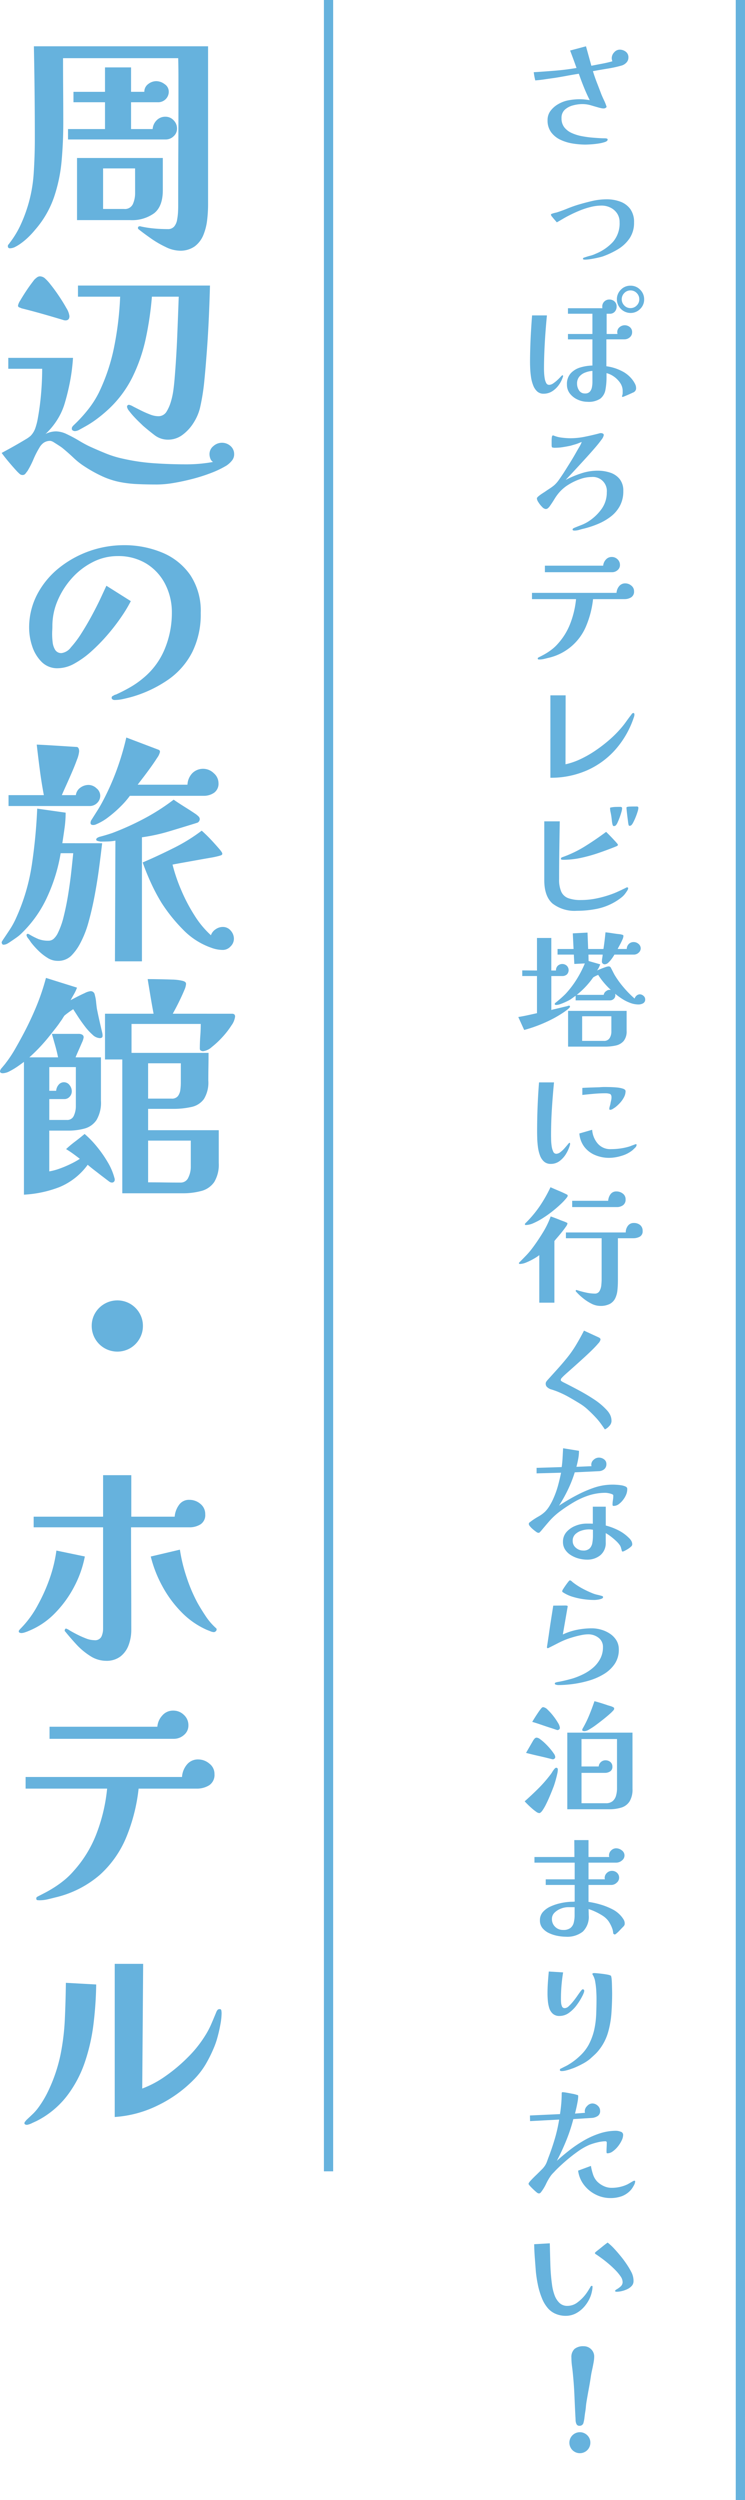
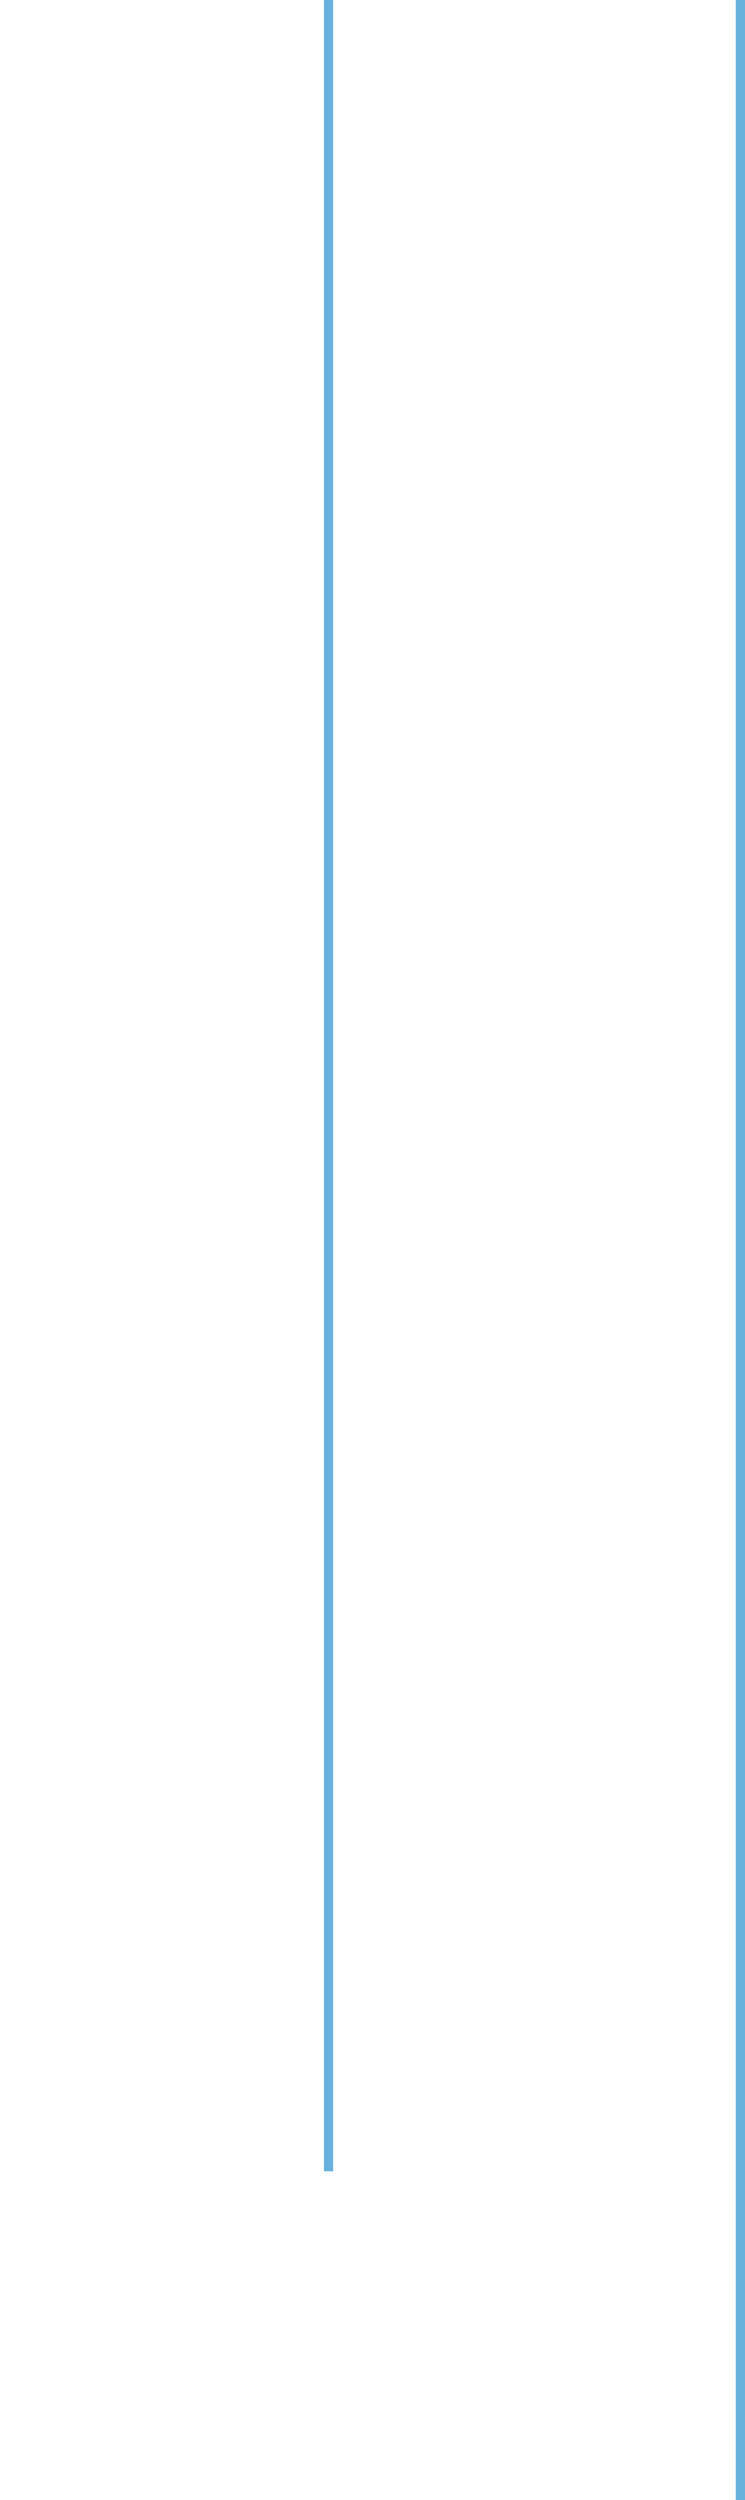
<svg xmlns="http://www.w3.org/2000/svg" width="161" height="540" viewBox="0 0 161 540">
  <g id="ttl_yado" transform="translate(26.436 0.004)">
    <rect id="Rectangle_10268" data-name="Rectangle 10268" width="2" height="540" transform="translate(132.563 -0.004)" fill="#66b2dd" />
    <rect id="Rectangle_10269" data-name="Rectangle 10269" width="2" height="469" transform="translate(43.563 -0.004)" fill="#66b2dd" />
-     <path id="Path_21038" data-name="Path 21038" d="M226.227,215.284c.166,0,.249.065.249.194a.529.529,0,0,1-.194.332,3.22,3.22,0,0,1-.3.277,17.162,17.162,0,0,1-1.55,1.079q-.886.554-1.633.941a30.718,30.718,0,0,1-6.228,2.436l-1.273-2.8q1.023-.166,2.034-.387t2.007-.443V208.89h-3.183v-1.218l3.183.028v-7.031h3.1V207.7h1a1.384,1.384,0,0,1,.387-1.024,1.44,1.44,0,0,1,1.951-.014,1.336,1.336,0,0,1,.014,1.9,1.519,1.519,0,0,1-1.024.332h-2.325v7.335q.249-.083.789-.208t1.162-.276q.623-.152,1.094-.263a3.158,3.158,0,0,0,.5-.125,1.049,1.049,0,0,1,.249-.069Zm-.3,47.084a1.822,1.822,0,0,1-.359.692q-.36.526-.872,1.163t-.969,1.162q-.457.526-.623.747v13.314h-3.266v-10.27a9.21,9.21,0,0,1-1.218.8,13.842,13.842,0,0,1-1.577.775,3.726,3.726,0,0,1-1.384.332c-.148,0-.221-.056-.221-.166a.24.24,0,0,1,.083-.166q.748-.747,1.467-1.495a16.471,16.471,0,0,0,1.357-1.605q1.106-1.466,2.228-3.294a18.916,18.916,0,0,0,1.73-3.543q.553.194,1.135.415t1.107.443l.609.221a5.642,5.642,0,0,1,.581.249q.056.028.125.069A.163.163,0,0,1,225.922,262.368ZM223.486,379.9q.36,0,.36.415a4.788,4.788,0,0,1-.138.955q-.139.622-.318,1.259t-.291.969q-.083.277-.36.983t-.65,1.591q-.374.886-.789,1.717a10.29,10.29,0,0,1-.8,1.37q-.388.54-.692.54a1.444,1.444,0,0,1-.678-.318,10.39,10.39,0,0,1-.955-.761q-.5-.443-.914-.858t-.581-.609q1.466-1.3,2.865-2.685a28.841,28.841,0,0,0,2.588-2.934,5.414,5.414,0,0,0,.5-.706,5.371,5.371,0,0,1,.5-.706c.055-.056.111-.106.166-.152a.3.3,0,0,1,.194-.07Zm2.491-123.564a.481.481,0,0,1-.1.277c-.065.092-.124.175-.18.249a13.738,13.738,0,0,1-1.245,1.315q-.8.761-1.8,1.55a23.746,23.746,0,0,1-2.048,1.453,14.978,14.978,0,0,1-2.007,1.08,4.3,4.3,0,0,1-1.675.415c-.129,0-.194-.055-.194-.166a.268.268,0,0,1,.083-.194l.139-.138a24.887,24.887,0,0,0,3-3.6,30.6,30.6,0,0,0,2.311-4.069q.8.36,1.73.747t1.7.775a.713.713,0,0,1,.18.1A.239.239,0,0,1,225.978,256.334Zm-2.685,121.239a.477.477,0,0,1-.152.346.508.508,0,0,1-.373.152.472.472,0,0,1-.194-.028q-1.385-.36-2.8-.678t-2.8-.678l1.55-2.685a2.754,2.754,0,0,1,.318-.415.6.6,0,0,1,.457-.194,1.464,1.464,0,0,1,.72.332,9.522,9.522,0,0,1,1.038.871,15.36,15.36,0,0,1,1.066,1.121,11.549,11.549,0,0,1,.83,1.079A1.6,1.6,0,0,1,223.292,377.573ZM237.963,459.2a2.9,2.9,0,0,1-.318,1.2,6.5,6.5,0,0,1-.83,1.315,5.386,5.386,0,0,1-1.107,1.052,1.987,1.987,0,0,1-1.121.415c-.111,0-.176-.032-.194-.1a.843.843,0,0,1-.028-.235q0-.5.028-1.011t.028-1.01a.239.239,0,0,0-.083-.166.229.229,0,0,0-.138-.083,7.816,7.816,0,0,0-1.827.249,12.742,12.742,0,0,0-1.772.554,13.722,13.722,0,0,0-2.5,1.453q-1.343.955-2.6,2.048t-2.173,2.034q-.249.277-.512.54a4.788,4.788,0,0,0-.485.568,11.7,11.7,0,0,0-1.024,1.758,9.578,9.578,0,0,1-1.024,1.7q-.111.138-.208.249a.4.4,0,0,1-.318.111.457.457,0,0,1-.249-.055,2.842,2.842,0,0,1-.429-.332c-.212-.185-.439-.391-.678-.623s-.448-.447-.623-.65-.263-.332-.263-.387q0-.221.471-.734t1.135-1.148q.665-.637,1.231-1.218a4.8,4.8,0,0,0,.734-.886,3.806,3.806,0,0,0,.387-.775q.166-.442.3-.83.775-1.993,1.4-4.1a32.865,32.865,0,0,0,.955-4.207l-6.283.332-.028-1.218,6.5-.3q.166-1.107.263-2.215t.1-2.214a.722.722,0,0,1,.028-.222c.019-.055.092-.083.222-.083a6.456,6.456,0,0,1,.83.111q.636.11,1.273.235a5.151,5.151,0,0,1,.83.207,2.142,2.142,0,0,1,.263.07q.125.041.125.235a7.136,7.136,0,0,1-.125,1.162q-.125.72-.29,1.439t-.277,1.163l2.159-.166a1.521,1.521,0,0,1-.056-.36,1.6,1.6,0,0,1,.526-1.121,1.544,1.544,0,0,1,1.107-.54,1.707,1.707,0,0,1,1.162.471,1.472,1.472,0,0,1,.526,1.135,1.232,1.232,0,0,1-.54,1.121,2.634,2.634,0,0,1-1.231.4l-4.014.249a36.923,36.923,0,0,1-1.522,4.609q-.914,2.256-2.048,4.415,1.273-1.163,2.768-2.325a27.221,27.221,0,0,1,3.128-2.1,17.645,17.645,0,0,1,3.391-1.508,11.44,11.44,0,0,1,3.529-.568,3.08,3.08,0,0,1,.955.194A.711.711,0,0,1,237.963,459.2Zm.886-139.564a3.127,3.127,0,0,1-.277,1.357,4.778,4.778,0,0,1-.609,1.024,4.557,4.557,0,0,1-.941.941,1.839,1.839,0,0,1-1.107.387.22.22,0,0,1-.249-.249,6.08,6.08,0,0,1,.083-1,6.037,6.037,0,0,0,.083-1q0-.194-.346-.318a4.43,4.43,0,0,0-.747-.194,3.967,3.967,0,0,0-.54-.069,11.875,11.875,0,0,0-3.64.554A16.339,16.339,0,0,0,227.2,322.6a30.97,30.97,0,0,0-2.74,1.813,15.05,15.05,0,0,0-2.408,2.173q-.913,1.053-1.855,2.187-.11.11-.235.249a.408.408,0,0,1-.318.139,1.035,1.035,0,0,1-.5-.235q-.332-.235-.706-.554a4.426,4.426,0,0,1-.623-.637.944.944,0,0,1-.249-.485.5.5,0,0,1,.249-.4c.166-.12.295-.217.387-.291a15.58,15.58,0,0,1,1.481-.941,7.013,7.013,0,0,0,1.426-1.052,6.872,6.872,0,0,0,1.024-1.37,12.517,12.517,0,0,0,.775-1.509,18.961,18.961,0,0,0,.969-2.713q.387-1.412.664-2.8l-5.287.139v-1.19l5.425-.166q.138-1,.194-2.02t.111-2.048l3.433.554a9.378,9.378,0,0,1-.166,1.758q-.166.872-.387,1.7l3.266-.139a1.04,1.04,0,0,1-.056-.332,1.375,1.375,0,0,1,.526-1.066,1.669,1.669,0,0,1,1.107-.457,1.86,1.86,0,0,1,1.121.373,1.187,1.187,0,0,1,.512,1.01,1.392,1.392,0,0,1-.443,1.107,1.9,1.9,0,0,1-1.135.443l-5.259.249a27.312,27.312,0,0,1-1.453,3.709,30.444,30.444,0,0,1-1.951,3.488q.969-.636,1.979-1.231t2.035-1.121a26.329,26.329,0,0,1,3.709-1.578,12.55,12.55,0,0,1,3.986-.609q.221,0,.706.028t1.024.111a3.459,3.459,0,0,1,.927.263Q238.849,319.335,238.849,319.638ZM224.843,79.125c.092,0,.138.065.138.194a.449.449,0,0,1-.055.194,6.037,6.037,0,0,1-.872,1.716,5.105,5.105,0,0,1-1.426,1.357,3.392,3.392,0,0,1-1.855.526,1.978,1.978,0,0,1-1.4-.5,3.459,3.459,0,0,1-.858-1.315,8.068,8.068,0,0,1-.457-1.73,17.343,17.343,0,0,1-.18-1.786q-.041-.872-.042-1.481,0-1.412.056-3.239t.166-3.64q.11-1.813.221-3.225h3.211q-.166,1.661-.318,3.723t-.235,4.124q-.083,2.063-.083,3.723,0,.277.028.844a10.291,10.291,0,0,0,.124,1.163,3.25,3.25,0,0,0,.318,1.01.692.692,0,0,0,.637.415,1.6,1.6,0,0,0,.886-.318,7.349,7.349,0,0,0,.9-.719q.429-.4.719-.72c.194-.212.318-.318.374-.318Zm15.473,46.641a1.44,1.44,0,0,1-.623,1.329,2.744,2.744,0,0,1-1.481.387h-6.754a20.8,20.8,0,0,1-1.439,5.675,11.586,11.586,0,0,1-8.3,7.031q-.415.11-.9.221a4.176,4.176,0,0,1-.927.111q-.111,0-.249-.014c-.092-.01-.138-.079-.138-.208a.186.186,0,0,1,.083-.166,1.3,1.3,0,0,1,.138-.083q.443-.222.886-.457t.886-.512a12.444,12.444,0,0,0,1.259-.9,8.971,8.971,0,0,0,1.121-1.093,13.9,13.9,0,0,0,2.712-4.484,20.04,20.04,0,0,0,1.19-5.121h-9.522v-1.356h18.269a2.51,2.51,0,0,1,.554-1.426,1.645,1.645,0,0,1,1.357-.623,2,2,0,0,1,1.287.485A1.494,1.494,0,0,1,240.316,125.766Zm-16.027,245.5a.446.446,0,0,1-.166.36.585.585,0,0,1-.387.139q-.028,0-.512-.166t-1.218-.4q-.734-.235-1.495-.5t-1.37-.457q-.609-.194-.83-.249.194-.333.568-.928t.761-1.162a8.755,8.755,0,0,1,.609-.816.947.947,0,0,1,.194-.194.4.4,0,0,1,.249-.083,1.66,1.66,0,0,1,.955.554,11.666,11.666,0,0,1,1.2,1.329,12.841,12.841,0,0,1,1.024,1.495A2.519,2.519,0,0,1,224.289,371.262ZM239.1,10.478a1.551,1.551,0,0,1-.443,1.121,2.3,2.3,0,0,1-1,.623,25.526,25.526,0,0,1-3.017.664q-1.689.277-3.211.554.387,1.274.872,2.519t.955,2.491q.276.665.595,1.329a10.066,10.066,0,0,1,.54,1.384.746.746,0,0,1-.664.332,2.255,2.255,0,0,1-.5-.056q-.249-.055-.471-.111-.886-.249-1.772-.512a6.487,6.487,0,0,0-1.854-.263,7.855,7.855,0,0,0-1.993.277,4.183,4.183,0,0,0-1.772.927,2.354,2.354,0,0,0-.719,1.841,3.078,3.078,0,0,0,.637,2.021,4.338,4.338,0,0,0,1.647,1.218,9.654,9.654,0,0,0,2.131.65q1.121.208,2.062.291.636.056,1.453.111t1.481.056a1.958,1.958,0,0,1,.332.042c.147.028.221.106.221.235q0,.332-.623.54a8.685,8.685,0,0,1-1.495.332q-.872.125-1.633.166t-1.038.042a17.665,17.665,0,0,1-2.7-.221,9.881,9.881,0,0,1-2.671-.8,5.34,5.34,0,0,1-2.034-1.619,4.243,4.243,0,0,1-.789-2.643,3.248,3.248,0,0,1,.65-2.021,5.435,5.435,0,0,1,1.633-1.426,7,7,0,0,1,1.979-.788,13.278,13.278,0,0,1,1.329-.208,13.111,13.111,0,0,1,1.357-.069,10.817,10.817,0,0,1,1.093.055q.54.056,1.066.139-.692-1.384-1.273-2.823t-1.079-2.879q-1.246.194-2.658.457t-2.657.457q-1.024.138-2.034.29t-2.062.235q-.11-.415-.194-.872t-.138-.9q2.269-.138,4.622-.332t4.622-.581q-.332-.941-.678-1.882T226.5,8.983l3.432-.913,1.163,4.207q1.106-.222,2.283-.443t2.256-.526a2.086,2.086,0,0,1-.1-.332,1.562,1.562,0,0,1-.042-.3,1.85,1.85,0,0,1,.54-1.315,1.607,1.607,0,0,1,1.176-.568,2.138,2.138,0,0,1,1.3.43A1.467,1.467,0,0,1,239.1,10.478ZM231.154,491.81c.129,0,.194.047.194.139a5.225,5.225,0,0,1-.138,1.079,6.722,6.722,0,0,1-.3,1.052,7.611,7.611,0,0,1-1.231,2.09,6.373,6.373,0,0,1-1.841,1.536,4.73,4.73,0,0,1-2.325.581,5.5,5.5,0,0,1-1.993-.373,4.623,4.623,0,0,1-1.688-1.121,7.484,7.484,0,0,1-1.44-2.353,16.38,16.38,0,0,1-.886-2.99,27.284,27.284,0,0,1-.415-2.768q-.11-1.467-.221-2.934t-.138-2.934l3.377-.194q.055,2.3.124,4.622a40.781,40.781,0,0,0,.4,4.623,10.4,10.4,0,0,0,.485,1.9,4.469,4.469,0,0,0,1.024,1.675,2.386,2.386,0,0,0,1.785.692,3.556,3.556,0,0,0,2.215-.789,8.807,8.807,0,0,0,1.689-1.674q.332-.442.609-.886t.554-.913a.225.225,0,0,1,.166-.056Zm7.141-78.224a.688.688,0,0,1-.083.359,2.039,2.039,0,0,1-.3.36q-.36.36-.761.789a6.5,6.5,0,0,1-.844.761.282.282,0,0,1-.346-.014c-.1-.083-.152-.143-.152-.18a3.619,3.619,0,0,0-.249-1.149,7.242,7.242,0,0,0-.471-1,4.873,4.873,0,0,0-.387-.6,4.821,4.821,0,0,0-1.259-1.107,12.722,12.722,0,0,0-1.592-.858,11.581,11.581,0,0,0-1.356-.526q0,.332.014.678t.014.65a4.462,4.462,0,0,1-1.273,3.543,5.407,5.407,0,0,1-3.654,1.107,9.747,9.747,0,0,1-1.772-.18,7.794,7.794,0,0,1-1.841-.581,4.054,4.054,0,0,1-1.44-1.079,2.562,2.562,0,0,1-.567-1.7,2.634,2.634,0,0,1,.65-1.813,4.861,4.861,0,0,1,1.661-1.19,10.574,10.574,0,0,1,2.076-.692,13,13,0,0,1,1.9-.291q.3-.027.623-.028t.6-.028v-3.6h-6.256v-1.218h6.256v-3.6h-8.692v-1.218h8.636l-.028-3.654h3.073v3.654h4.484a1.026,1.026,0,0,1-.056-.332,1.471,1.471,0,0,1,.471-1.094,1.506,1.506,0,0,1,1.079-.457,1.984,1.984,0,0,1,1.218.443,1.342,1.342,0,0,1,.582,1.107,1.366,1.366,0,0,1-.568,1.093,1.891,1.891,0,0,1-1.2.457h-6.007v3.6h3.543a.891.891,0,0,1-.056-.276,1.471,1.471,0,0,1,.471-1.094,1.537,1.537,0,0,1,1.107-.457,1.569,1.569,0,0,1,1.093.415,1.421,1.421,0,0,1-.083,2.159,1.69,1.69,0,0,1-1.121.471h-4.955v3.654a19.108,19.108,0,0,1,2.519.554,14.472,14.472,0,0,1,2.6,1.024,6.1,6.1,0,0,1,2.021,1.605,5.536,5.536,0,0,1,.471.678A1.629,1.629,0,0,1,238.3,413.586Zm-.3-309.437a6.6,6.6,0,0,1-.733,3.183,7.2,7.2,0,0,1-1.952,2.3,12.272,12.272,0,0,1-2.713,1.578,20.4,20.4,0,0,1-3.045,1.024q-.5.11-1.052.277a3.755,3.755,0,0,1-1.08.166.881.881,0,0,1-.249-.042.192.192,0,0,1-.139-.208.267.267,0,0,1,.1-.18.475.475,0,0,1,.18-.125q.719-.3,1.495-.6a8.965,8.965,0,0,0,1.467-.706,10.436,10.436,0,0,0,2.934-2.685,6.085,6.085,0,0,0,1.218-3.737,3.023,3.023,0,0,0-3.294-3.294,7.553,7.553,0,0,0-2.477.457,12.378,12.378,0,0,0-2.491,1.19,8.658,8.658,0,0,0-1.951,1.619,10.327,10.327,0,0,0-1.093,1.495q-.484.8-1.038,1.578a2.309,2.309,0,0,1-.359.387.74.74,0,0,1-.5.194,1.255,1.255,0,0,1-.761-.443,5.242,5.242,0,0,1-.8-1,1.838,1.838,0,0,1-.346-.83q0-.194.346-.485a7.9,7.9,0,0,1,.747-.554q.4-.263.54-.346.471-.332,1.107-.747a9.792,9.792,0,0,0,1.052-.775,7.141,7.141,0,0,0,1.066-1.259q.567-.816.928-1.37.719-1.135,1.425-2.27t1.37-2.325q.249-.442.6-1.024a6,6,0,0,0,.512-1.052,1.932,1.932,0,0,0-.249.083l-.277.111a7.327,7.327,0,0,1-.927.332q-.484.139-.955.277-.775.167-1.619.3a10.2,10.2,0,0,1-1.647.138,2.013,2.013,0,0,1-.706-.069q-.125-.069-.125-.568v-.844a6.573,6.573,0,0,1,.055-.872.824.824,0,0,1,.083-.208.179.179,0,0,1,.166-.1.45.45,0,0,1,.194.055,6.528,6.528,0,0,0,1.758.429,15.466,15.466,0,0,0,1.813.125,15.916,15.916,0,0,0,3.142-.332q1.647-.333,3.087-.72a1.18,1.18,0,0,1,.166-.042,1.219,1.219,0,0,1,.194-.014.918.918,0,0,1,.415.1.354.354,0,0,1,.194.346,2.321,2.321,0,0,1-.512,1q-.513.72-1.357,1.7t-1.813,2.048q-.969,1.066-1.9,2.076t-1.633,1.758q-.706.747-1.01,1.079a21.676,21.676,0,0,1,3.349-1.412,11.307,11.307,0,0,1,3.543-.581,8.57,8.57,0,0,1,2.7.415,4.408,4.408,0,0,1,2.062,1.384A3.952,3.952,0,0,1,237.991,104.148Zm-11.487,141a.237.237,0,0,1-.014.07.3.3,0,0,0-.014.1,7.693,7.693,0,0,1-.816,1.91,5.408,5.408,0,0,1-1.412,1.605,3.111,3.111,0,0,1-1.924.636,2.123,2.123,0,0,1-1.481-.512,3.288,3.288,0,0,1-.872-1.342,8.273,8.273,0,0,1-.429-1.786q-.125-.955-.152-1.841t-.028-1.495q0-5.37.415-10.629h3.238q-.277,2.851-.457,5.716t-.18,5.744q0,.277.014.927a11.385,11.385,0,0,0,.111,1.343,4.118,4.118,0,0,0,.332,1.19.722.722,0,0,0,.65.5,1.514,1.514,0,0,0,.914-.36,6.15,6.15,0,0,0,.886-.83q.415-.47.706-.83t.373-.36c.056,0,.092.033.111.1A.6.6,0,0,1,226.5,245.151Zm12.262-55.416c.184,0,.277.065.277.194a1.105,1.105,0,0,1-.208.526c-.138.221-.245.378-.318.471a4.307,4.307,0,0,1-.983,1.038,11.987,11.987,0,0,1-1.176.816,12.771,12.771,0,0,1-4.042,1.592,21.7,21.7,0,0,1-4.346.429,7.791,7.791,0,0,1-5.273-1.564q-1.785-1.564-1.785-5.052V175.48h3.349q-.056,3.128-.1,6.242t-.042,6.242a6.43,6.43,0,0,0,.471,2.726,2.681,2.681,0,0,0,1.509,1.384,7.688,7.688,0,0,0,2.726.4,16.671,16.671,0,0,0,3.308-.332,22.974,22.974,0,0,0,3.2-.886q.636-.221,1.231-.485t1.176-.54a1.685,1.685,0,0,1,.277-.138q.249-.11.485-.235a1.476,1.476,0,0,1,.263-.125Zm-1.495-69.643a1.417,1.417,0,0,1-.526,1.135,1.763,1.763,0,0,1-1.163.443H221.05v-1.412h12.595a2.18,2.18,0,0,1,.567-1.3,1.642,1.642,0,0,1,1.287-.582,1.75,1.75,0,0,1,1.246.5A1.614,1.614,0,0,1,237.271,120.092Zm-1.827,184.932a1.617,1.617,0,0,1-.485,1.065,2.745,2.745,0,0,1-.955.734q-.444-.665-.955-1.357a13.528,13.528,0,0,0-1.066-1.273q-.692-.748-1.605-1.592a10.868,10.868,0,0,0-1.8-1.37q-1.163-.719-2.367-1.4a21.682,21.682,0,0,0-2.5-1.2q-.36-.138-.72-.263t-.747-.235a2.313,2.313,0,0,1-.692-.429.932.932,0,0,1-.332-.733.79.79,0,0,1,.111-.443,3.794,3.794,0,0,1,.277-.36l2.1-2.325q1.051-1.162,2.02-2.353a24.247,24.247,0,0,0,2.048-2.906q.914-1.522,1.716-3.1l3.128,1.44a1.174,1.174,0,0,1,.318.194.421.421,0,0,1,.124.332,1.829,1.829,0,0,1-.5.816q-.5.6-1.315,1.4t-1.772,1.674q-.955.872-1.869,1.689t-1.619,1.439q-.706.623-1.011.928c-.074.074-.175.18-.3.318a.627.627,0,0,0-.194.429.274.274,0,0,0,.1.221,4.815,4.815,0,0,0,.415.263q.1.042.208.1,1.494.747,3.2,1.661t3.294,1.965a14.412,14.412,0,0,1,2.727,2.3,4.208,4.208,0,0,1,.747,1.08A2.992,2.992,0,0,1,235.444,305.024Zm1.578,49.326a5.43,5.43,0,0,1-.9,3.142,7.545,7.545,0,0,1-2.367,2.2,13.542,13.542,0,0,1-3.225,1.4,22.957,22.957,0,0,1-3.488.733,25.02,25.02,0,0,1-3.142.221,2.3,2.3,0,0,1-.415-.069c-.2-.046-.3-.134-.3-.263q0-.111.166-.222c.129-.037.258-.069.387-.1s.258-.051.387-.069q.719-.139,1.453-.318t1.426-.374a15.84,15.84,0,0,0,2.339-.941,9.938,9.938,0,0,0,2.132-1.412,6.631,6.631,0,0,0,1.536-1.938,5.215,5.215,0,0,0,.581-2.463,2.437,2.437,0,0,0-.969-2.062,3.572,3.572,0,0,0-2.215-.734,7.588,7.588,0,0,0-1.467.166q-.83.166-1.647.4t-1.425.457a17.474,17.474,0,0,0-1.91.845q-.941.484-1.882.955a.979.979,0,0,0-.194.1.415.415,0,0,1-.221.069c-.111,0-.166-.046-.166-.138a2.271,2.271,0,0,1,.028-.346c.019-.12.037-.235.056-.346l.3-1.993q.222-1.6.471-3.183t.5-3.183l2.63-.028a2.358,2.358,0,0,1,.3.028.2.2,0,0,1,.194.222.123.123,0,0,1-.014.055.121.121,0,0,0-.014.056l-1.024,5.9A13.216,13.216,0,0,1,228,350.1a16.507,16.507,0,0,1,3.211-.318,7.285,7.285,0,0,1,1.993.29,6.7,6.7,0,0,1,1.9.872,4.625,4.625,0,0,1,1.4,1.439A3.687,3.687,0,0,1,237.022,354.349Zm-7.834,73.408a.318.318,0,0,1,.36.359,1.787,1.787,0,0,1-.166.568,4.822,4.822,0,0,1-.249.54,13.785,13.785,0,0,1-1.176,1.9,7.593,7.593,0,0,1-1.688,1.7,3.449,3.449,0,0,1-2.062.692,2.093,2.093,0,0,1-1.453-.485,2.7,2.7,0,0,1-.775-1.246,7.417,7.417,0,0,1-.3-1.591q-.07-.83-.07-1.495,0-1.218.083-2.408t.194-2.38l3.1.194a35.114,35.114,0,0,0-.471,5.674q0,.3.028.789a2.552,2.552,0,0,0,.194.872.607.607,0,0,0,.609.387,1.318,1.318,0,0,0,.845-.415,9.287,9.287,0,0,0,.941-1.01q.484-.595.9-1.2t.733-1.024q.318-.415.429-.415ZM240.4,152.422a1.553,1.553,0,0,1-.042.3,2.076,2.076,0,0,1-.1.332,20.009,20.009,0,0,1-4,6.962,17.8,17.8,0,0,1-6.186,4.484,19.307,19.307,0,0,1-7.834,1.564v-17.8h3.294l-.028,14.892a15.13,15.13,0,0,0,3.211-1.107,23.471,23.471,0,0,0,3.252-1.855,31.255,31.255,0,0,0,2.99-2.3,23.95,23.95,0,0,0,2.422-2.408,18.464,18.464,0,0,0,1.218-1.536q.582-.816,1.163-1.564a.686.686,0,0,1,.166-.208.366.366,0,0,1,.249-.1.173.173,0,0,1,.18.111A.631.631,0,0,1,240.4,152.422ZM240.316,46.13a5.926,5.926,0,0,1-.983,3.447,8.048,8.048,0,0,1-2.533,2.353,18.206,18.206,0,0,1-3.266,1.536q-.443.138-1.176.3t-1.467.277a8.348,8.348,0,0,1-1.2.111,1.652,1.652,0,0,1-.249-.028c-.111-.019-.166-.065-.166-.139q0-.249.332-.3a12.216,12.216,0,0,1,1.218-.374,6.308,6.308,0,0,0,1.19-.429,10.377,10.377,0,0,0,3.737-2.56,6.1,6.1,0,0,0,1.439-4.249,3.344,3.344,0,0,0-.54-1.91,3.66,3.66,0,0,0-1.426-1.245,4.277,4.277,0,0,0-1.937-.443,9.769,9.769,0,0,0-2.339.3,17.112,17.112,0,0,0-2.408.789q-1.177.484-2.146.983-.72.36-1.4.761t-1.37.789q-.111-.138-.415-.485t-.581-.692a1.127,1.127,0,0,1-.277-.457.2.2,0,0,1,.139-.194,4.7,4.7,0,0,1,.54-.18q.263-.068.54-.125,1.135-.359,2.215-.8t2.187-.8q1.55-.47,3.183-.858a13.991,13.991,0,0,1,3.239-.387,8.292,8.292,0,0,1,2.976.512,4.65,4.65,0,0,1,2.145,1.605A4.778,4.778,0,0,1,240.316,46.13ZM227.472,410.014h-1.412a4.35,4.35,0,0,0-1.509.3,3.944,3.944,0,0,0-1.4.872,1.845,1.845,0,0,0-.581,1.37,2.283,2.283,0,0,0,.692,1.7,2.353,2.353,0,0,0,1.716.678,2.518,2.518,0,0,0,1.578-.415,2.092,2.092,0,0,0,.72-1.135,6.434,6.434,0,0,0,.194-1.66Zm15.252-196.086a.9.9,0,0,1-.457.858,2.019,2.019,0,0,1-.983.249,5.153,5.153,0,0,1-1.813-.346,8.94,8.94,0,0,1-1.758-.886,15.657,15.657,0,0,1-1.495-1.093,1.172,1.172,0,0,1,.042.166,1.059,1.059,0,0,1-.332.955,1.168,1.168,0,0,1-.817.318h-7.418v-1q-.277.194-.54.388t-.54.387a9.256,9.256,0,0,1-.914.484q-.609.291-1.218.512a3.057,3.057,0,0,1-1,.222.568.568,0,0,1-.194-.042.153.153,0,0,1-.111-.152.325.325,0,0,1,.166-.277q.581-.471,1.121-.941t1.066-1a20.8,20.8,0,0,0,2.367-3.1,23.581,23.581,0,0,0,1.785-3.46l-2.27.111-.111-2.02h-3.515V203.05h3.46l-.166-3.377,3.183-.166.138,3.543H233.7q.138-.886.249-1.8t.194-1.8q.608.056,1.218.153t1.218.18l.609.069a2.538,2.538,0,0,1,.582.125.383.383,0,0,1,.194.083.322.322,0,0,1,.055.221,2.407,2.407,0,0,1-.249.816q-.249.568-.554,1.121t-.443.83h1.965a1.556,1.556,0,0,1,.443-1.08,1.459,1.459,0,0,1,1.079-.415,1.549,1.549,0,0,1,1.024.4,1.218,1.218,0,0,1,.471.955,1.231,1.231,0,0,1-.457.955,1.5,1.5,0,0,1-1.011.4h-4.207a9.256,9.256,0,0,1-.526.816,5.7,5.7,0,0,1-.775.9,1.229,1.229,0,0,1-.83.387.6.6,0,0,1-.387-.166.5.5,0,0,1-.194-.387,4.411,4.411,0,0,1,.069-.775,7.447,7.447,0,0,0,.1-.775h-3.072l.028,1.384,2.519.719q-.139.36-.3.692a4.54,4.54,0,0,1-.388.636q.222-.11.734-.318t1.024-.387a2.694,2.694,0,0,1,.678-.18.712.712,0,0,1,.36.069.724.724,0,0,1,.222.291q.193.36.373.719t.374.72a19.847,19.847,0,0,0,1.979,2.74,21.7,21.7,0,0,0,2.367,2.408,1.374,1.374,0,0,1,.429-.637,1.05,1.05,0,0,1,.706-.277,1.173,1.173,0,0,1,.789.332A.983.983,0,0,1,242.724,213.928Zm-7.141,214.66q0,2.1-.152,4.291a20.168,20.168,0,0,1-.747,4.235,11,11,0,0,1-1.979,3.792,8.532,8.532,0,0,1-.928,1q-.512.472-1.038.941a9.839,9.839,0,0,1-1.661,1.066,18.433,18.433,0,0,1-1.8.845q-.3.11-.789.277a9.668,9.668,0,0,1-.969.277,3.826,3.826,0,0,1-.817.111.962.962,0,0,1-.277-.042c-.092-.028-.138-.107-.138-.235a.255.255,0,0,1,.125-.222.774.774,0,0,1,.235-.111q.415-.222.844-.429a7.7,7.7,0,0,0,.816-.457,13.756,13.756,0,0,0,2.353-1.827,9.544,9.544,0,0,0,1.827-2.325,13.076,13.076,0,0,0,1.218-3.266,19.073,19.073,0,0,0,.429-3.335q.069-1.7.069-3.474,0-.636-.055-1.619a16.421,16.421,0,0,0-.222-1.924,4.122,4.122,0,0,0-.5-1.467.744.744,0,0,0-.069-.111.185.185,0,0,1-.042-.111.171.171,0,0,1,.111-.18.629.629,0,0,1,.221-.042q.194,0,.678.042c.323.028.673.065,1.052.111s.72.1,1.024.152a5.337,5.337,0,0,1,.623.139q.138.056.235.1a.25.25,0,0,1,.125.208,3.391,3.391,0,0,1,.1.65q.041.485.055,1.08t.028,1.107Q235.583,428.339,235.583,428.588Zm1.246-248.07a.311.311,0,0,1-.208.29q-.208.1-.346.152-1.717.692-3.612,1.343a33.581,33.581,0,0,1-3.82,1.066,18.005,18.005,0,0,1-3.806.415,2.389,2.389,0,0,1-.332-.028.2.2,0,0,1-.194-.221.256.256,0,0,1,.125-.222.773.773,0,0,1,.235-.111,24.941,24.941,0,0,0,4.9-2.367q2.326-1.453,4.512-3.086l.512.512q.4.4.872.9t.816.886Q236.828,180.435,236.828,180.518Zm-3.211,162.566q0,.194-.387.332a3.888,3.888,0,0,1-.844.194,6.227,6.227,0,0,1-.623.055,17.357,17.357,0,0,1-2.312-.166,15.181,15.181,0,0,1-2.408-.526,7.915,7.915,0,0,1-2.09-.969c-.074-.037-.111-.074-.111-.111q-.056-.027-.056-.138a1.306,1.306,0,0,1,.222-.471q.221-.36.526-.789t.554-.747c.166-.212.277-.318.332-.318a.554.554,0,0,1,.36.139c.111.093.2.175.276.249a14.816,14.816,0,0,0,2.076,1.357,22.555,22.555,0,0,0,2.242,1.052,5.884,5.884,0,0,0,.969.3q.5.111.969.249a.614.614,0,0,1,.221.083A.249.249,0,0,1,233.617,343.084Zm6.311-11.4a.712.712,0,0,1-.277.457,4.093,4.093,0,0,1-.651.5,8.089,8.089,0,0,1-.706.4,1.341,1.341,0,0,1-.443.166q-.138,0-.194-.222l-.166-.609a1.887,1.887,0,0,0-.277-.581,5.783,5.783,0,0,0-.845-.941q-.54-.5-1.121-.941a7.882,7.882,0,0,0-1.052-.692v1.993a3.393,3.393,0,0,1-1.163,2.782,4.426,4.426,0,0,1-2.906.955,7,7,0,0,1-1.744-.235A6.2,6.2,0,0,1,226.7,334a3.985,3.985,0,0,1-1.259-1.19,2.947,2.947,0,0,1-.485-1.688,3.117,3.117,0,0,1,.789-2.173,5.084,5.084,0,0,1,1.965-1.329,6.293,6.293,0,0,1,2.284-.457h.706q.345,0,.706.028v-3.681h2.8v4.069a13.743,13.743,0,0,1,2.685,1.01,8.9,8.9,0,0,1,2.325,1.675,2.659,2.659,0,0,1,.512.636A1.53,1.53,0,0,1,239.929,331.68Zm2.242-67.734a1.281,1.281,0,0,1-.623,1.245,2.984,2.984,0,0,1-1.425.332h-3.294v9.107q0,1.079-.1,2.076a5.222,5.222,0,0,1-.471,1.772,2.768,2.768,0,0,1-1.149,1.218,4.317,4.317,0,0,1-2.131.443,4.183,4.183,0,0,1-1.9-.5,10.056,10.056,0,0,1-1.855-1.218,12.546,12.546,0,0,1-1.453-1.384.224.224,0,0,1-.055-.166.146.146,0,0,1,.166-.166.126.126,0,0,1,.056.014.117.117,0,0,0,.055.014,18.88,18.88,0,0,0,1.9.512,8.986,8.986,0,0,0,1.924.235,1.1,1.1,0,0,0,1.038-.554,3.133,3.133,0,0,0,.387-1.273q.068-.72.069-1.218v-8.913H225.59v-1.246h12.927a2.348,2.348,0,0,1,.457-1.425,1.53,1.53,0,0,1,1.315-.623,2.049,2.049,0,0,1,1.343.443A1.553,1.553,0,0,1,242.171,263.946ZM240.759,81.921a.9.9,0,0,1-.124.5,1.4,1.4,0,0,1-.346.36c-.055.019-.2.083-.443.194s-.508.231-.8.36-.558.24-.789.332a2.172,2.172,0,0,1-.4.139c-.092,0-.138-.037-.138-.111a.521.521,0,0,1,.028-.166l.056-.166a1.778,1.778,0,0,0,.055-.429v-.4a3.058,3.058,0,0,0-.526-1.73,5.255,5.255,0,0,0-1.315-1.356,4.93,4.93,0,0,0-1.647-.789v.775a15.029,15.029,0,0,1-.235,2.823,3.117,3.117,0,0,1-1.093,1.91,4.475,4.475,0,0,1-2.8.692,5.055,5.055,0,0,1-2.076-.457,4.441,4.441,0,0,1-1.688-1.287,3.094,3.094,0,0,1-.664-1.993,3.422,3.422,0,0,1,.831-2.436,4.591,4.591,0,0,1,2.1-1.259,9.866,9.866,0,0,1,2.575-.4V71.374h-5.287V70.212h5.287V65.838h-5.287v-1.19h7.446a.565.565,0,0,1-.028-.18v-.207a1.424,1.424,0,0,1,.443-1.066,1.494,1.494,0,0,1,1.08-.429,1.6,1.6,0,0,1,1.121.415,1.39,1.39,0,0,1,.457,1.08,1.625,1.625,0,0,1-.4,1.135,1.368,1.368,0,0,1-1.066.443h-.692v4.374h2.353A1.954,1.954,0,0,1,236.7,70a1.228,1.228,0,0,1-.014-.18,1.34,1.34,0,0,1,.5-1.08,1.691,1.691,0,0,1,1.107-.415,1.708,1.708,0,0,1,1.121.4,1.347,1.347,0,0,1,.484,1.093,1.391,1.391,0,0,1-.512,1.121,1.741,1.741,0,0,1-1.148.429h-3.9v5.813a10.138,10.138,0,0,1,3.225.983,6.522,6.522,0,0,1,2.561,2.146,5.693,5.693,0,0,1,.443.761A1.922,1.922,0,0,1,240.759,81.921Zm-.775,302.545a4.939,4.939,0,0,1-.623,2.685,3.217,3.217,0,0,1-1.758,1.343,8.731,8.731,0,0,1-2.713.373h-9V372.314h14.089Zm-1.273-163.729a3.231,3.231,0,0,1-.651,2.2,3.125,3.125,0,0,1-1.716.969,10.76,10.76,0,0,1-2.311.235h-7.972v-7.723h12.65ZM230.877,525.69a2.268,2.268,0,1,1-.664-1.605A2.185,2.185,0,0,1,230.877,525.69Zm.83-18.573a7.545,7.545,0,0,1-.138,1.273q-.139.775-.318,1.578t-.263,1.384q-.194,1.329-.443,2.658t-.471,2.657q-.111.637-.166,1.273t-.166,1.273q-.083.526-.138,1.052a6.349,6.349,0,0,1-.194,1.024.84.84,0,0,1-.886.747.657.657,0,0,1-.65-.373,2.113,2.113,0,0,1-.194-.872c-.01-.332-.024-.6-.042-.8q-.111-2.269-.208-4.525t-.318-4.5q-.083-.913-.208-1.827a13.5,13.5,0,0,1-.124-1.827,2.353,2.353,0,0,1,.678-1.882,2.917,2.917,0,0,1,1.952-.581,2.246,2.246,0,0,1,1.633.651A2.173,2.173,0,0,1,231.707,507.117Zm6.782-249.98a1.451,1.451,0,0,1-.554,1.259,2.246,2.246,0,0,1-1.356.4h-9.633v-1.357h7.778a2.663,2.663,0,0,1,.5-1.412,1.508,1.508,0,0,1,1.3-.609,2.207,2.207,0,0,1,1.357.457A1.488,1.488,0,0,1,238.489,257.137Zm-7.058,71.36a4.638,4.638,0,0,0-.858-.083,5.367,5.367,0,0,0-1.564.249,3.424,3.424,0,0,0-1.384.789,1.911,1.911,0,0,0-.568,1.453,1.875,1.875,0,0,0,.692,1.481,2.314,2.314,0,0,0,1.55.595,1.9,1.9,0,0,0,1.44-.471,2.263,2.263,0,0,0,.567-1.2,8.983,8.983,0,0,0,.125-1.508Zm3.875-116.589a18.145,18.145,0,0,1-1.481-1.55,14.527,14.527,0,0,1-1.259-1.717q-.277.111-.554.249a4.9,4.9,0,0,0-.526.3,18.094,18.094,0,0,1-3.543,3.764h5.813a1.2,1.2,0,0,1,.567-.83A1.119,1.119,0,0,1,235.306,211.907ZM231.32,78.184a5.3,5.3,0,0,0-1.578.36,3.062,3.062,0,0,0-1.259.886A2.3,2.3,0,0,0,228,80.952a2.6,2.6,0,0,0,.43,1.439,1.429,1.429,0,0,0,1.287.664,1.311,1.311,0,0,0,1.052-.387,2.039,2.039,0,0,0,.443-.955,5.853,5.853,0,0,0,.111-1.121Zm9.245,391.038a2.025,2.025,0,0,1-.3.914,6.112,6.112,0,0,1-.526.83,5.006,5.006,0,0,1-2.035,1.467,7.168,7.168,0,0,1-2.5.415,6.989,6.989,0,0,1-3.211-.775,7.234,7.234,0,0,1-2.533-2.117,6.316,6.316,0,0,1-1.231-3.031l2.768-1.024a12.084,12.084,0,0,0,.443,1.8,4.039,4.039,0,0,0,.914,1.578,4.848,4.848,0,0,0,1.425.983,3.982,3.982,0,0,0,1.675.373,8.4,8.4,0,0,0,1.758-.18,7.777,7.777,0,0,0,1.674-.567c.074-.037.222-.12.443-.249s.438-.253.651-.374a1.539,1.539,0,0,1,.373-.18.332.332,0,0,1,.139.042C240.537,469.153,240.565,469.186,240.565,469.222Zm.166-224.016c.092,0,.139.056.139.166a.992.992,0,0,1-.36.637q-.36.36-.554.526a6.729,6.729,0,0,1-2.367,1.2,9.223,9.223,0,0,1-2.643.429,7.753,7.753,0,0,1-3.045-.6,5.688,5.688,0,0,1-2.325-1.772,5.465,5.465,0,0,1-1.079-2.892l2.768-.8a5.087,5.087,0,0,0,1.176,2.948,3.545,3.545,0,0,0,2.865,1.232,14.938,14.938,0,0,0,2.118-.153,12.469,12.469,0,0,0,2.09-.484,4.024,4.024,0,0,1,.374-.152l.526-.194a1.526,1.526,0,0,1,.318-.1Zm-4.1,128.491h-7.668v5.924h3.709a1.45,1.45,0,0,1,.471-.942,1.412,1.412,0,0,1,1-.387,1.564,1.564,0,0,1,1.066.374,1.272,1.272,0,0,1,.429,1.01,1.12,1.12,0,0,1-.485,1.01,1.99,1.99,0,0,1-1.121.318h-5.066v6.56H234.2a2.213,2.213,0,0,0,1.495-.457,2.406,2.406,0,0,0,.733-1.2,5.77,5.77,0,0,0,.208-1.55Zm-1.218-156.116h-6.311V222.9h4.678a1.361,1.361,0,0,0,1.26-.609,2.591,2.591,0,0,0,.374-1.384Zm3.072,16.193a2.8,2.8,0,0,1-.346,1.3,5.583,5.583,0,0,1-.858,1.218,8.526,8.526,0,0,1-1.01.941q-.194.139-.526.346a1.139,1.139,0,0,1-.581.208.171.171,0,0,1-.194-.194,1.887,1.887,0,0,1,.083-.512l.138-.485q.056-.359.152-.747a3.074,3.074,0,0,0,.1-.747q0-.636-.387-.761a3,3,0,0,0-.914-.125q-1.246,0-2.5.111t-2.5.249v-1.522q.913-.056,1.827-.083l1.827-.056q.3-.027.609-.042c.2-.009.4-.014.581-.014s.517.005,1,.014.992.037,1.536.083a6.11,6.11,0,0,1,1.4.263Q238.489,233.415,238.489,233.774Zm-2.463,133.363a.563.563,0,0,1-.111.3,8.288,8.288,0,0,1-.816.816q-.6.54-1.4,1.176t-1.605,1.232a14.209,14.209,0,0,1-1.467.969,2.363,2.363,0,0,1-.969.373,1.517,1.517,0,0,1-.346-.042.233.233,0,0,1-.18-.263.391.391,0,0,1,.055-.221,1.858,1.858,0,0,0,.111-.194,23.479,23.479,0,0,0,1.37-2.823q.6-1.467,1.094-2.934.664.167,1.329.374t1.329.429q.3.111.664.208a3.422,3.422,0,0,1,.637.235.654.654,0,0,1,.221.138A.3.3,0,0,1,236.026,367.138Zm4.18,123.676a1.458,1.458,0,0,1-.388,1.01,3.047,3.047,0,0,1-.969.706,5.683,5.683,0,0,1-1.19.415,4.919,4.919,0,0,1-1.079.139,1.344,1.344,0,0,1-.208-.028c-.1-.018-.152-.064-.152-.138q0-.166.415-.4a4.39,4.39,0,0,0,.816-.609,1.248,1.248,0,0,0,.4-.955,2.222,2.222,0,0,0-.443-1.19,9.718,9.718,0,0,0-1.149-1.384q-.706-.72-1.495-1.384t-1.495-1.176q-.706-.512-1.121-.789a.991.991,0,0,1-.194-.125.291.291,0,0,1-.083-.235c0-.018.046-.069.138-.152s.148-.134.166-.152q.608-.471,1.218-.969t1.218-.941a12.072,12.072,0,0,1,1.495,1.4q.775.845,1.495,1.744a20.407,20.407,0,0,1,1.218,1.675,15.545,15.545,0,0,1,.969,1.66A4.153,4.153,0,0,1,240.205,490.813Zm-2.824-318.461q.36,0,.36.332a3.319,3.319,0,0,1-.152.789q-.152.54-.373,1.149t-.457,1.107a2.03,2.03,0,0,1-.4.636.664.664,0,0,1-.388.139c-.092,0-.152-.023-.18-.069s-.06-.106-.1-.18a5.357,5.357,0,0,1-.166-.914q-.056-.525-.111-.913t-.166-.9a4.216,4.216,0,0,1-.111-.872.147.147,0,0,1,.166-.166,5.459,5.459,0,0,1,1.038-.125q.54-.014,1.038-.014ZM242.5,62.738a2.806,2.806,0,0,1-.872,2.076,2.873,2.873,0,0,1-2.089.858,2.978,2.978,0,0,1-2.934-2.934,2.873,2.873,0,0,1,.858-2.089,2.8,2.8,0,0,1,2.076-.872,2.836,2.836,0,0,1,2.1.872A2.875,2.875,0,0,1,242.5,62.738Zm-1.052-.028a1.86,1.86,0,0,0-.554-1.343,1.824,1.824,0,0,0-1.356-.567,1.791,1.791,0,0,0-1.329.567,1.9,1.9,0,0,0,0,2.685,1.789,1.789,0,0,0,1.329.567,1.822,1.822,0,0,0,1.356-.567A1.858,1.858,0,0,0,241.451,62.711Zm-.526,109.559a.294.294,0,0,1,.332.332,3.225,3.225,0,0,1-.166.775q-.166.553-.415,1.176a11.89,11.89,0,0,1-.512,1.121,2.343,2.343,0,0,1-.429.637.664.664,0,0,1-.388.138q-.166,0-.221-.249a5.646,5.646,0,0,1-.1-.609q-.07-.526-.153-1.19t-.138-1.2q-.056-.54-.056-.65,0-.138.166-.194a2.762,2.762,0,0,1,.609-.07q.415-.014.83-.014Z" transform="translate(-129.73 1.926)" fill="#66b2dd" />
-     <path id="Path_21039" data-name="Path 21039" d="M25.147,255.911a.721.721,0,0,1,.051.307.589.589,0,0,1-.666.666,1,1,0,0,1-.512-.205q-.411-.307-.845-.64t-.845-.64q-.718-.563-1.485-1.152t-1.485-1.2a14.3,14.3,0,0,1-6.095,4.815A24.819,24.819,0,0,1,5.582,259.5V230.814q-.461.359-1.306.948a15.225,15.225,0,0,1-1.742,1.05,3.467,3.467,0,0,1-1.511.461q-.614,0-.615-.461a1.57,1.57,0,0,1,.41-.717l.512-.615q.255-.307.358-.461a25.638,25.638,0,0,0,1.87-2.791q.845-1.46,1.613-2.893,1.638-3.022,2.971-6.2a49.691,49.691,0,0,0,2.2-6.453l6.709,2.1a8.517,8.517,0,0,1-.64,1.383q-.384.666-.743,1.332.358-.2,1.255-.666t1.793-.871a3.816,3.816,0,0,1,1.2-.41.884.884,0,0,1,.973.768,8.532,8.532,0,0,1,.282,1.511q.077.794.179,1.511.255,1.281.538,2.536t.589,2.535c.034.137.059.265.077.384a2.743,2.743,0,0,1,.026.384q0,.512-.615.512a2.466,2.466,0,0,1-1.562-.743,12.378,12.378,0,0,1-1.664-1.818q-.82-1.075-1.485-2.1t-1.024-1.588q-.411.257-.973.666t-.922.717c-.1.137-.23.333-.384.589a5.909,5.909,0,0,1-.436.64q-.513.768-1.1,1.511t-1.152,1.46a37.562,37.562,0,0,1-4.507,4.814h6.2q-.257-1.28-.615-2.535t-.717-2.536h5.838a1.4,1.4,0,0,1,.717.179.629.629,0,0,1,.307.589,4.15,4.15,0,0,1-.384,1.152q-.384.9-.794,1.818t-.563,1.332h5.48v9.373a7.378,7.378,0,0,1-.948,4.148,4.523,4.523,0,0,1-2.535,1.844,12.877,12.877,0,0,1-3.585.461h-4.1v8.809a12.559,12.559,0,0,0,2.2-.589,22.8,22.8,0,0,0,2.432-1.024,17.288,17.288,0,0,0,1.972-1.1q-.718-.562-1.46-1.1t-1.511-1A23.666,23.666,0,0,1,16.67,248q1.049-.794,2.023-1.613a20.828,20.828,0,0,1,2.612,2.689,26.014,26.014,0,0,1,2.382,3.406,13.229,13.229,0,0,1,1.46,3.432ZM51.011,99.6a2.108,2.108,0,0,1-.512,1.383,5.286,5.286,0,0,1-1.127,1.024,20.461,20.461,0,0,1-3.227,1.562,36.451,36.451,0,0,1-4.046,1.306q-2.151.563-4.174.9a22.274,22.274,0,0,1-3.559.333q-2.51,0-4.481-.1a24.848,24.848,0,0,1-3.713-.461,17.4,17.4,0,0,1-3.534-1.152,29.485,29.485,0,0,1-3.944-2.177,15.525,15.525,0,0,1-2.356-1.844q-1.075-1.024-2.254-2a6.385,6.385,0,0,0-.768-.564q-.615-.409-1.2-.768a2.1,2.1,0,0,0-.794-.358,2.489,2.489,0,0,0-1.434.384,3.242,3.242,0,0,0-.973,1.1,19.157,19.157,0,0,0-1.281,2.509,19.283,19.283,0,0,1-1.281,2.509q-.2.256-.435.563a.755.755,0,0,1-.64.307.886.886,0,0,1-.615-.23q-.257-.231-.512-.487-.768-.82-1.742-1.972T.768,99.291q.46-.255,1.357-.742t1.92-1.076q1.024-.588,1.87-1.1a6.718,6.718,0,0,0,1.1-.768,4.486,4.486,0,0,0,1.075-1.818A13.6,13.6,0,0,0,8.6,91.711q.461-2.561.691-5.275t.231-5.326H2.2V78.754H16.184a40.316,40.316,0,0,1-.614,4.968,48.029,48.029,0,0,1-1.178,4.865,14.163,14.163,0,0,1-1.639,3.585,15.327,15.327,0,0,1-2.509,3.022,5.1,5.1,0,0,1,2.3-.563,5.577,5.577,0,0,1,2.33.615,29.118,29.118,0,0,1,2.587,1.383q1.28.768,2.254,1.229,1.792.82,3.559,1.536a22.1,22.1,0,0,0,3.662,1.127,44.033,44.033,0,0,0,6.863,1q3.483.231,6.914.23,1.433,0,2.868-.128t2.868-.384a1.42,1.42,0,0,1-.589-.742,2.718,2.718,0,0,1-.179-.948,2.205,2.205,0,0,1,.845-1.742,2.765,2.765,0,0,1,3.687-.026A2.3,2.3,0,0,1,51.011,99.6ZM22.484,183.593q-.258,2.254-.64,5.173t-.948,5.967q-.564,3.048-1.332,5.813a21.884,21.884,0,0,1-1.844,4.712A11.084,11.084,0,0,1,15.8,207.9a4.052,4.052,0,0,1-3,1.1,4.06,4.06,0,0,1-2.151-.666,11.208,11.208,0,0,1-2.023-1.613,16.866,16.866,0,0,1-1.562-1.767q-.154-.257-.538-.768a1.6,1.6,0,0,1-.384-.717.272.272,0,0,1,.307-.307.923.923,0,0,1,.256.1,15.844,15.844,0,0,0,2,1.024,5.837,5.837,0,0,0,2.2.358,1.639,1.639,0,0,0,1.229-.538,4.053,4.053,0,0,0,.768-1.1,17.014,17.014,0,0,0,1.281-3.636q.563-2.253.973-4.814t.666-4.891q.256-2.33.41-3.918H13.521a36.88,36.88,0,0,1-2.842,9.3A25.807,25.807,0,0,1,5.121,203a8.653,8.653,0,0,1-1.127.948q-.614.435-1.229.845a8.65,8.65,0,0,1-.768.487,1.749,1.749,0,0,1-.871.23.3.3,0,0,1-.256-.179.629.629,0,0,1-.1-.282.547.547,0,0,1,.1-.307,2.669,2.669,0,0,0,.154-.256q.768-1.126,1.536-2.3a17.1,17.1,0,0,0,1.332-2.458A43.253,43.253,0,0,0,7.3,188.177,115.018,115.018,0,0,0,8.45,176.116l6.146.871a24.045,24.045,0,0,1-.231,3.3q-.231,1.665-.487,3.3ZM45.377,45.616a29.379,29.379,0,0,1-.2,3.354,12.149,12.149,0,0,1-.819,3.252,5.827,5.827,0,0,1-1.844,2.433,5.323,5.323,0,0,1-3.329.948,7.166,7.166,0,0,1-2.971-.794,21.552,21.552,0,0,1-3.252-1.9q-1.563-1.1-2.586-1.92a.346.346,0,0,1-.154-.307q0-.358.461-.358a.23.23,0,0,1,.1.026.219.219,0,0,0,.1.026,23.7,23.7,0,0,0,2.868.436q1.433.127,2.868.128a1.745,1.745,0,0,0,1.434-.563A3.021,3.021,0,0,0,38.668,49a13.675,13.675,0,0,0,.2-1.537q.05-.818.052-1.587V44.285q0-5.326.026-10.7t.026-10.7V18.421q0-2.2-.051-4.4H14.033q0,3.483.026,7.017t.026,7.016q0,4.1-.358,8.144a33.713,33.713,0,0,1-1.639,7.836,21.217,21.217,0,0,1-4.1,7.068A18.182,18.182,0,0,1,6.53,52.684a14.1,14.1,0,0,1-1.665,1.383,8.776,8.776,0,0,1-1.075.666,2.633,2.633,0,0,1-1.229.358q-.46,0-.461-.512a.584.584,0,0,1,.179-.359,1.776,1.776,0,0,0,.23-.307,20.384,20.384,0,0,0,2.2-3.559,31.452,31.452,0,0,0,1.536-3.867,30.786,30.786,0,0,0,1.434-7.426q.255-3.79.256-7.58,0-5.019-.051-10.038t-.154-9.987H45.377ZM22.074,173.3a2.168,2.168,0,0,1-.666,1.588,2.228,2.228,0,0,1-1.639.666H2.253V173.2H9.884q-.513-2.714-.871-5.454t-.666-5.455c.17,0,.58.018,1.229.052s1.391.077,2.228.128,1.655.1,2.458.153,1.749.112,2.842.18a.71.71,0,0,1,.333.409,1.784,1.784,0,0,1,.077.512,6.391,6.391,0,0,1-.461,1.793q-.461,1.281-1.127,2.817t-1.281,2.894q-.615,1.358-.871,1.972H16.8a2.332,2.332,0,0,1,.973-1.613,3.008,3.008,0,0,1,1.793-.589,2.555,2.555,0,0,1,1.69.717A2.093,2.093,0,0,1,22.074,173.3ZM15.416,69.739q0,.921-.871.922a1.673,1.673,0,0,1-.512-.1q-2.2-.665-4.456-1.306t-4.507-1.2a5.133,5.133,0,0,0-.487-.2.4.4,0,0,1-.282-.409,2.952,2.952,0,0,1,.461-1.05q.461-.793,1.075-1.741t1.2-1.742q.588-.794.794-1.05a5.213,5.213,0,0,1,.563-.487,1.086,1.086,0,0,1,.666-.231,1.72,1.72,0,0,1,.973.359,9.223,9.223,0,0,1,1.281,1.383q.87,1.075,1.818,2.484t1.613,2.612A4.337,4.337,0,0,1,15.416,69.739Zm3.329,267.912a23.342,23.342,0,0,1-2.279,6.479,24.016,24.016,0,0,1-4.174,5.762,16.583,16.583,0,0,1-5.685,3.841,6.294,6.294,0,0,1-.742.282,2.824,2.824,0,0,1-.794.179,1.16,1.16,0,0,1-.41-.077.317.317,0,0,1-.2-.333.515.515,0,0,1,.154-.282c.1-.119.17-.2.2-.23A21.972,21.972,0,0,0,8.655,348a37.313,37.313,0,0,0,2.51-5.66,30.7,30.7,0,0,0,1.434-5.967ZM21.2,430.1a80.138,80.138,0,0,1-.564,8.374,41.174,41.174,0,0,1-1.869,8.348,25.5,25.5,0,0,1-3.867,7.324,19.293,19.293,0,0,1-6.5,5.4q-.2.1-1.05.487a3.726,3.726,0,0,1-1.1.384.963.963,0,0,1-.384-.077.322.322,0,0,1-.18-.333.788.788,0,0,1,.205-.359c.136-.17.221-.273.256-.307q.717-.665,1.357-1.28a10.675,10.675,0,0,0,1.2-1.383,22.282,22.282,0,0,0,2.254-3.841,34.336,34.336,0,0,0,2.535-7.605,50.54,50.54,0,0,0,.922-7.529q.179-3.814.23-7.964Zm25.557-45.48a2.663,2.663,0,0,1-1.152,2.458,5.078,5.078,0,0,1-2.74.717h-12.5a38.525,38.525,0,0,1-2.664,10.5A22.526,22.526,0,0,1,22,406.41a22.55,22.55,0,0,1-9.654,4.891q-.768.2-1.664.41a7.729,7.729,0,0,1-1.716.2q-.2,0-.461-.026c-.172-.018-.256-.146-.256-.384A.344.344,0,0,1,8.4,411.2a2.257,2.257,0,0,1,.256-.154q.819-.411,1.639-.845t1.639-.948a23.032,23.032,0,0,0,2.331-1.664,16.507,16.507,0,0,0,2.074-2.023,25.733,25.733,0,0,0,5.019-8.3,37.081,37.081,0,0,0,2.2-9.475H5.941v-2.51h33.8a4.633,4.633,0,0,1,1.024-2.638,3.042,3.042,0,0,1,2.509-1.152,3.7,3.7,0,0,1,2.381.9A2.764,2.764,0,0,1,46.76,384.617ZM43.789,133.862a18.311,18.311,0,0,1-1.818,8.425A16.26,16.26,0,0,1,36.85,148.2a26.965,26.965,0,0,1-7.811,3.739q-.921.257-1.946.487a8.912,8.912,0,0,1-1.946.23.764.764,0,0,1-.41-.128.38.38,0,0,1-.2-.333.443.443,0,0,1,.358-.461,1.216,1.216,0,0,1,.564-.256q1.587-.717,3.1-1.588a19.356,19.356,0,0,0,2.843-2,16,16,0,0,0,4.635-6.325,20.276,20.276,0,0,0,1.511-7.708,13.337,13.337,0,0,0-1.46-6.274,11.136,11.136,0,0,0-4.072-4.4,11.555,11.555,0,0,0-6.2-1.613,11.678,11.678,0,0,0-5.378,1.306,15.361,15.361,0,0,0-4.507,3.483,17.373,17.373,0,0,0-3.073,4.84,13.812,13.812,0,0,0-1.127,5.429q0,.461-.026.922t-.026.922a15.989,15.989,0,0,0,.1,1.639,4.014,4.014,0,0,0,.538,1.69,1.519,1.519,0,0,0,1.408.717,3.034,3.034,0,0,0,2-1.229,22.548,22.548,0,0,0,2.331-3.124q1.2-1.895,2.3-3.944t1.895-3.764q.794-1.716,1.152-2.484L28.68,131.3a30.527,30.527,0,0,1-2,3.329,42.862,42.862,0,0,1-2.945,3.842,38.976,38.976,0,0,1-3.508,3.611,19.742,19.742,0,0,1-3.713,2.689,7.506,7.506,0,0,1-3.611,1.024,4.738,4.738,0,0,1-3.534-1.408,8.465,8.465,0,0,1-2.023-3.406,12.548,12.548,0,0,1-.64-3.841,15.409,15.409,0,0,1,1.741-7.3,18.086,18.086,0,0,1,4.687-5.685,22.455,22.455,0,0,1,13.957-4.942,21.243,21.243,0,0,1,8.4,1.613,13.787,13.787,0,0,1,6.043,4.84A13.986,13.986,0,0,1,43.789,133.862Zm.973,194.673a2.364,2.364,0,0,1-1.024,2.177,4.442,4.442,0,0,1-2.407.64h-12.6q0,5.532.026,11.063t.026,11.063a9.45,9.45,0,0,1-.564,3.278,5.5,5.5,0,0,1-1.767,2.484,4.949,4.949,0,0,1-3.15.948,6.316,6.316,0,0,1-3.406-1.05,14.9,14.9,0,0,1-3.048-2.561q-1.382-1.51-2.407-2.791c-.035,0-.052-.052-.052-.154a.61.61,0,0,1,.077-.256.246.246,0,0,1,.23-.154,3.178,3.178,0,0,1,.743.384q.64.384,1.587.87a19.694,19.694,0,0,0,1.946.871,5.11,5.11,0,0,0,1.818.384,1.518,1.518,0,0,0,1.537-.768,4.081,4.081,0,0,0,.358-1.742V331.352H7.682v-2.3H22.688v-8.963h6.095v8.963h9.373a4.987,4.987,0,0,1,.9-2.484,2.6,2.6,0,0,1,2.279-1.152,3.633,3.633,0,0,1,2.382.871A2.793,2.793,0,0,1,44.762,328.535ZM16.8,231.941H11.062v5.122h1.485a2.227,2.227,0,0,1,.512-1.281,1.456,1.456,0,0,1,1.178-.563,1.481,1.481,0,0,1,1.2.615,2.1,2.1,0,0,1,.487,1.332,1.708,1.708,0,0,1-.461,1.178,1.513,1.513,0,0,1-1.178.512H11.062v4.507h3.79a1.522,1.522,0,0,0,1.537-.973,4.866,4.866,0,0,0,.409-1.895ZM41.126,374.117a2.622,2.622,0,0,1-.973,2.1,3.261,3.261,0,0,1-2.151.819H11.113v-2.612h23.3a4.035,4.035,0,0,1,1.05-2.407,3.038,3.038,0,0,1,2.381-1.076,3.238,3.238,0,0,1,2.3.922A2.987,2.987,0,0,1,41.126,374.117ZM38.668,29.227a2.2,2.2,0,0,1-.743,1.665,2.444,2.444,0,0,1-1.716.691h-21.1V29.33H23.1V23.542H16.286V21.289H23.1V16.013h5.634v5.275H31.6a2.016,2.016,0,0,1,.819-1.664,2.848,2.848,0,0,1,1.793-.64,3.044,3.044,0,0,1,1.767.64,1.921,1.921,0,0,1,.9,1.613,2.228,2.228,0,0,1-.666,1.639,2.29,2.29,0,0,1-1.69.666H28.732V29.33h4.661a2.975,2.975,0,0,1,.871-1.895,2.573,2.573,0,0,1,1.9-.768,2.373,2.373,0,0,1,1.767.768A2.5,2.5,0,0,1,38.668,29.227Zm7.119,33.906q-.1,3.841-.281,7.682T45.019,78.5q-.206,2.766-.487,5.557a45.682,45.682,0,0,1-.9,5.506A10.638,10.638,0,0,1,42.3,92.684,9.487,9.487,0,0,1,39.9,95.347a5.169,5.169,0,0,1-3.175,1.076,4.724,4.724,0,0,1-2.945-1q-1.306-1-2.484-2.023-.2-.2-.768-.743t-1.178-1.2A15.009,15.009,0,0,1,28.3,90.2a1.823,1.823,0,0,1-.436-.845.408.408,0,0,1,.461-.461,3.133,3.133,0,0,1,.845.358q.692.359,1.664.845t1.972.871a4.927,4.927,0,0,0,1.716.384,2.023,2.023,0,0,0,1.869-.973,8.683,8.683,0,0,0,.9-2,16.544,16.544,0,0,0,.589-2.689q.179-1.357.282-2.689.357-4.352.538-8.732t.333-8.732H33.239a70.636,70.636,0,0,1-1.306,8.938,35.836,35.836,0,0,1-2.919,8.476,24.1,24.1,0,0,1-5.454,7.17,29.585,29.585,0,0,1-2.381,1.946,22,22,0,0,1-2.587,1.638q-.359.206-.973.538a2.277,2.277,0,0,1-1.024.333.9.9,0,0,1-.436-.128.412.412,0,0,1-.23-.384.727.727,0,0,1,.1-.41,2.486,2.486,0,0,1,.307-.358,31.021,31.021,0,0,0,3.022-3.278,21.084,21.084,0,0,0,2.407-3.739,41.422,41.422,0,0,0,3.355-10.115,69.145,69.145,0,0,0,1.254-10.628H17.259V63.133ZM35.595,42.543q0,3.484-1.869,4.968A8.154,8.154,0,0,1,28.527,49H17.055V35.578h18.54ZM47.63,170.584a2.389,2.389,0,0,1-.947,2.1,3.863,3.863,0,0,1-2.279.666H28.476a18.725,18.725,0,0,1-2,2.3,25.448,25.448,0,0,1-2.612,2.279A11.581,11.581,0,0,1,21.2,179.5a1.467,1.467,0,0,1-.666.154c-.376,0-.564-.154-.564-.461a1.227,1.227,0,0,1,.256-.717l1.229-1.946q.615-.972,1.127-1.946a54.487,54.487,0,0,0,3.022-6.76,57.915,57.915,0,0,0,2.1-7.068l7.017,2.663a.441.441,0,0,1,.256.461,3.483,3.483,0,0,1-.615,1.281q-.615.973-1.485,2.177t-1.639,2.2q-.768,1-1.076,1.408H40.921a3.836,3.836,0,0,1,1.024-2.458,3.3,3.3,0,0,1,4.661-.026A2.845,2.845,0,0,1,47.63,170.584ZM31.293,287.869a5.421,5.421,0,0,1-.742,2.766,5.535,5.535,0,0,1-2,2.023,5.567,5.567,0,0,1-5.557,0,5.533,5.533,0,0,1-2.766-4.789,5.379,5.379,0,0,1,.742-2.791,5.531,5.531,0,0,1,2.023-2,5.567,5.567,0,0,1,5.557,0,5.6,5.6,0,0,1,2,2A5.384,5.384,0,0,1,31.293,287.869ZM43.38,177.857a1,1,0,0,1,.2.512.9.9,0,0,1-.461.768l-.307.1-.307.1q-2.817.872-5.634,1.716a38.346,38.346,0,0,1-5.787,1.254V209.1H25.249l.1-26.069a9.547,9.547,0,0,1-1.562.179q-.8.026-1.613.026a3.407,3.407,0,0,1-.538-.1q-.436-.1-.435-.307a.462.462,0,0,1,.256-.409,2.217,2.217,0,0,1,.41-.2q1.229-.308,2.766-.819a59.537,59.537,0,0,0,6.914-3.124,46.4,46.4,0,0,0,6.4-4.1q.409.307,1.2.819t1.69,1.075q.9.565,1.613,1.05a4.778,4.778,0,0,1,.922.742ZM29.6,37.832H22.688V46.59H27.2a1.883,1.883,0,0,0,1.946-1.1,5.843,5.843,0,0,0,.461-2.279ZM50.55,220.418q.665,0,.666.615a4.136,4.136,0,0,1-.794,1.92,17.838,17.838,0,0,1-1.946,2.51,18.939,18.939,0,0,1-2.3,2.151,3.426,3.426,0,0,1-1.87.9.984.984,0,0,1-.487-.128.456.456,0,0,1-.23-.435q0-1.331.1-2.664t.1-2.663H28.834v6.248H45.479q0,1.486-.026,3t-.026,3a6.769,6.769,0,0,1-.948,3.969,4.448,4.448,0,0,1-2.689,1.716,17.756,17.756,0,0,1-4.046.41H32.419v4.609H47.682v7.068a7.25,7.25,0,0,1-.973,4.123,4.859,4.859,0,0,1-2.74,1.921,15.106,15.106,0,0,1-4.174.512H26.837V230.3H23.1v-9.885H33.6q-.359-1.894-.666-3.739t-.615-3.739q.922,0,2.382.026t2.893.077a10.572,10.572,0,0,1,2.2.256,1.918,1.918,0,0,1,.538.2.538.538,0,0,1,.282.512,3.878,3.878,0,0,1-.358,1.281q-.359.871-.846,1.895t-.947,1.9q-.461.871-.717,1.332ZM48.3,436.294a14.164,14.164,0,0,1-.256,2.407q-.257,1.434-.64,2.817a16.938,16.938,0,0,1-.794,2.3,29.3,29.3,0,0,1-1.793,3.585,17.26,17.26,0,0,1-2.458,3.175,27.826,27.826,0,0,1-7.836,5.634,24.634,24.634,0,0,1-9.322,2.509V425.641h6.146l-.2,26.939a22.273,22.273,0,0,0,5.1-2.74,35.256,35.256,0,0,0,4.814-4.072,25.284,25.284,0,0,0,3.611-4.507,18.186,18.186,0,0,0,1.383-2.587q.563-1.306,1.127-2.689a1.721,1.721,0,0,1,.281-.436.693.693,0,0,1,.487-.128c.171,0,.273.12.307.358A4.316,4.316,0,0,1,48.3,436.294ZM50.96,204.233a2.306,2.306,0,0,1-.743,1.665,2.253,2.253,0,0,1-1.613.742,7.092,7.092,0,0,1-2.509-.461,15.679,15.679,0,0,1-6.146-3.944,35.275,35.275,0,0,1-4.609-5.736,40.258,40.258,0,0,1-2.279-4.277q-1.05-2.278-1.818-4.481,3.123-1.331,6.607-3.073a37.666,37.666,0,0,0,6.146-3.79q.256.206.973.9t1.511,1.562q.794.872,1.383,1.562t.589.948q0,.257-.307.358t-.513.154a18.518,18.518,0,0,1-1.844.384q-1.332.231-2.893.512t-3,.538q-1.434.257-2.2.409a36.486,36.486,0,0,0,1.844,5.429,36.953,36.953,0,0,0,2.894,5.532,20.407,20.407,0,0,0,3.559,4.3,2.5,2.5,0,0,1,1-1.281,2.709,2.709,0,0,1,1.562-.512,2.186,2.186,0,0,1,1.716.794A2.629,2.629,0,0,1,50.96,204.233ZM39.487,231.122H32.419v7.631H37.49a1.6,1.6,0,0,0,1.383-.563,2.9,2.9,0,0,0,.512-1.357,11.86,11.86,0,0,0,.1-1.511Zm2.151,16.7H32.419v9.014q1.741,0,3.483.026t3.483.026a1.779,1.779,0,0,0,1.742-1.127,5.2,5.2,0,0,0,.512-2.151Zm5.583,105.608a.514.514,0,0,1-.2.384.625.625,0,0,1-.41.179,2.316,2.316,0,0,1-.768-.2l-.768-.307a17.536,17.536,0,0,1-5.48-3.841,24.791,24.791,0,0,1-4.149-5.66,26.633,26.633,0,0,1-2.458-6.325l6.3-1.485a34.829,34.829,0,0,0,1.434,5.915,34.11,34.11,0,0,0,2.356,5.557q.716,1.281,1.716,2.791a13.328,13.328,0,0,0,2.126,2.536,1.83,1.83,0,0,0,.2.179A.334.334,0,0,1,47.221,353.426Z" transform="translate(-26.845 -1.459)" fill="#66b2dd" />
  </g>
</svg>